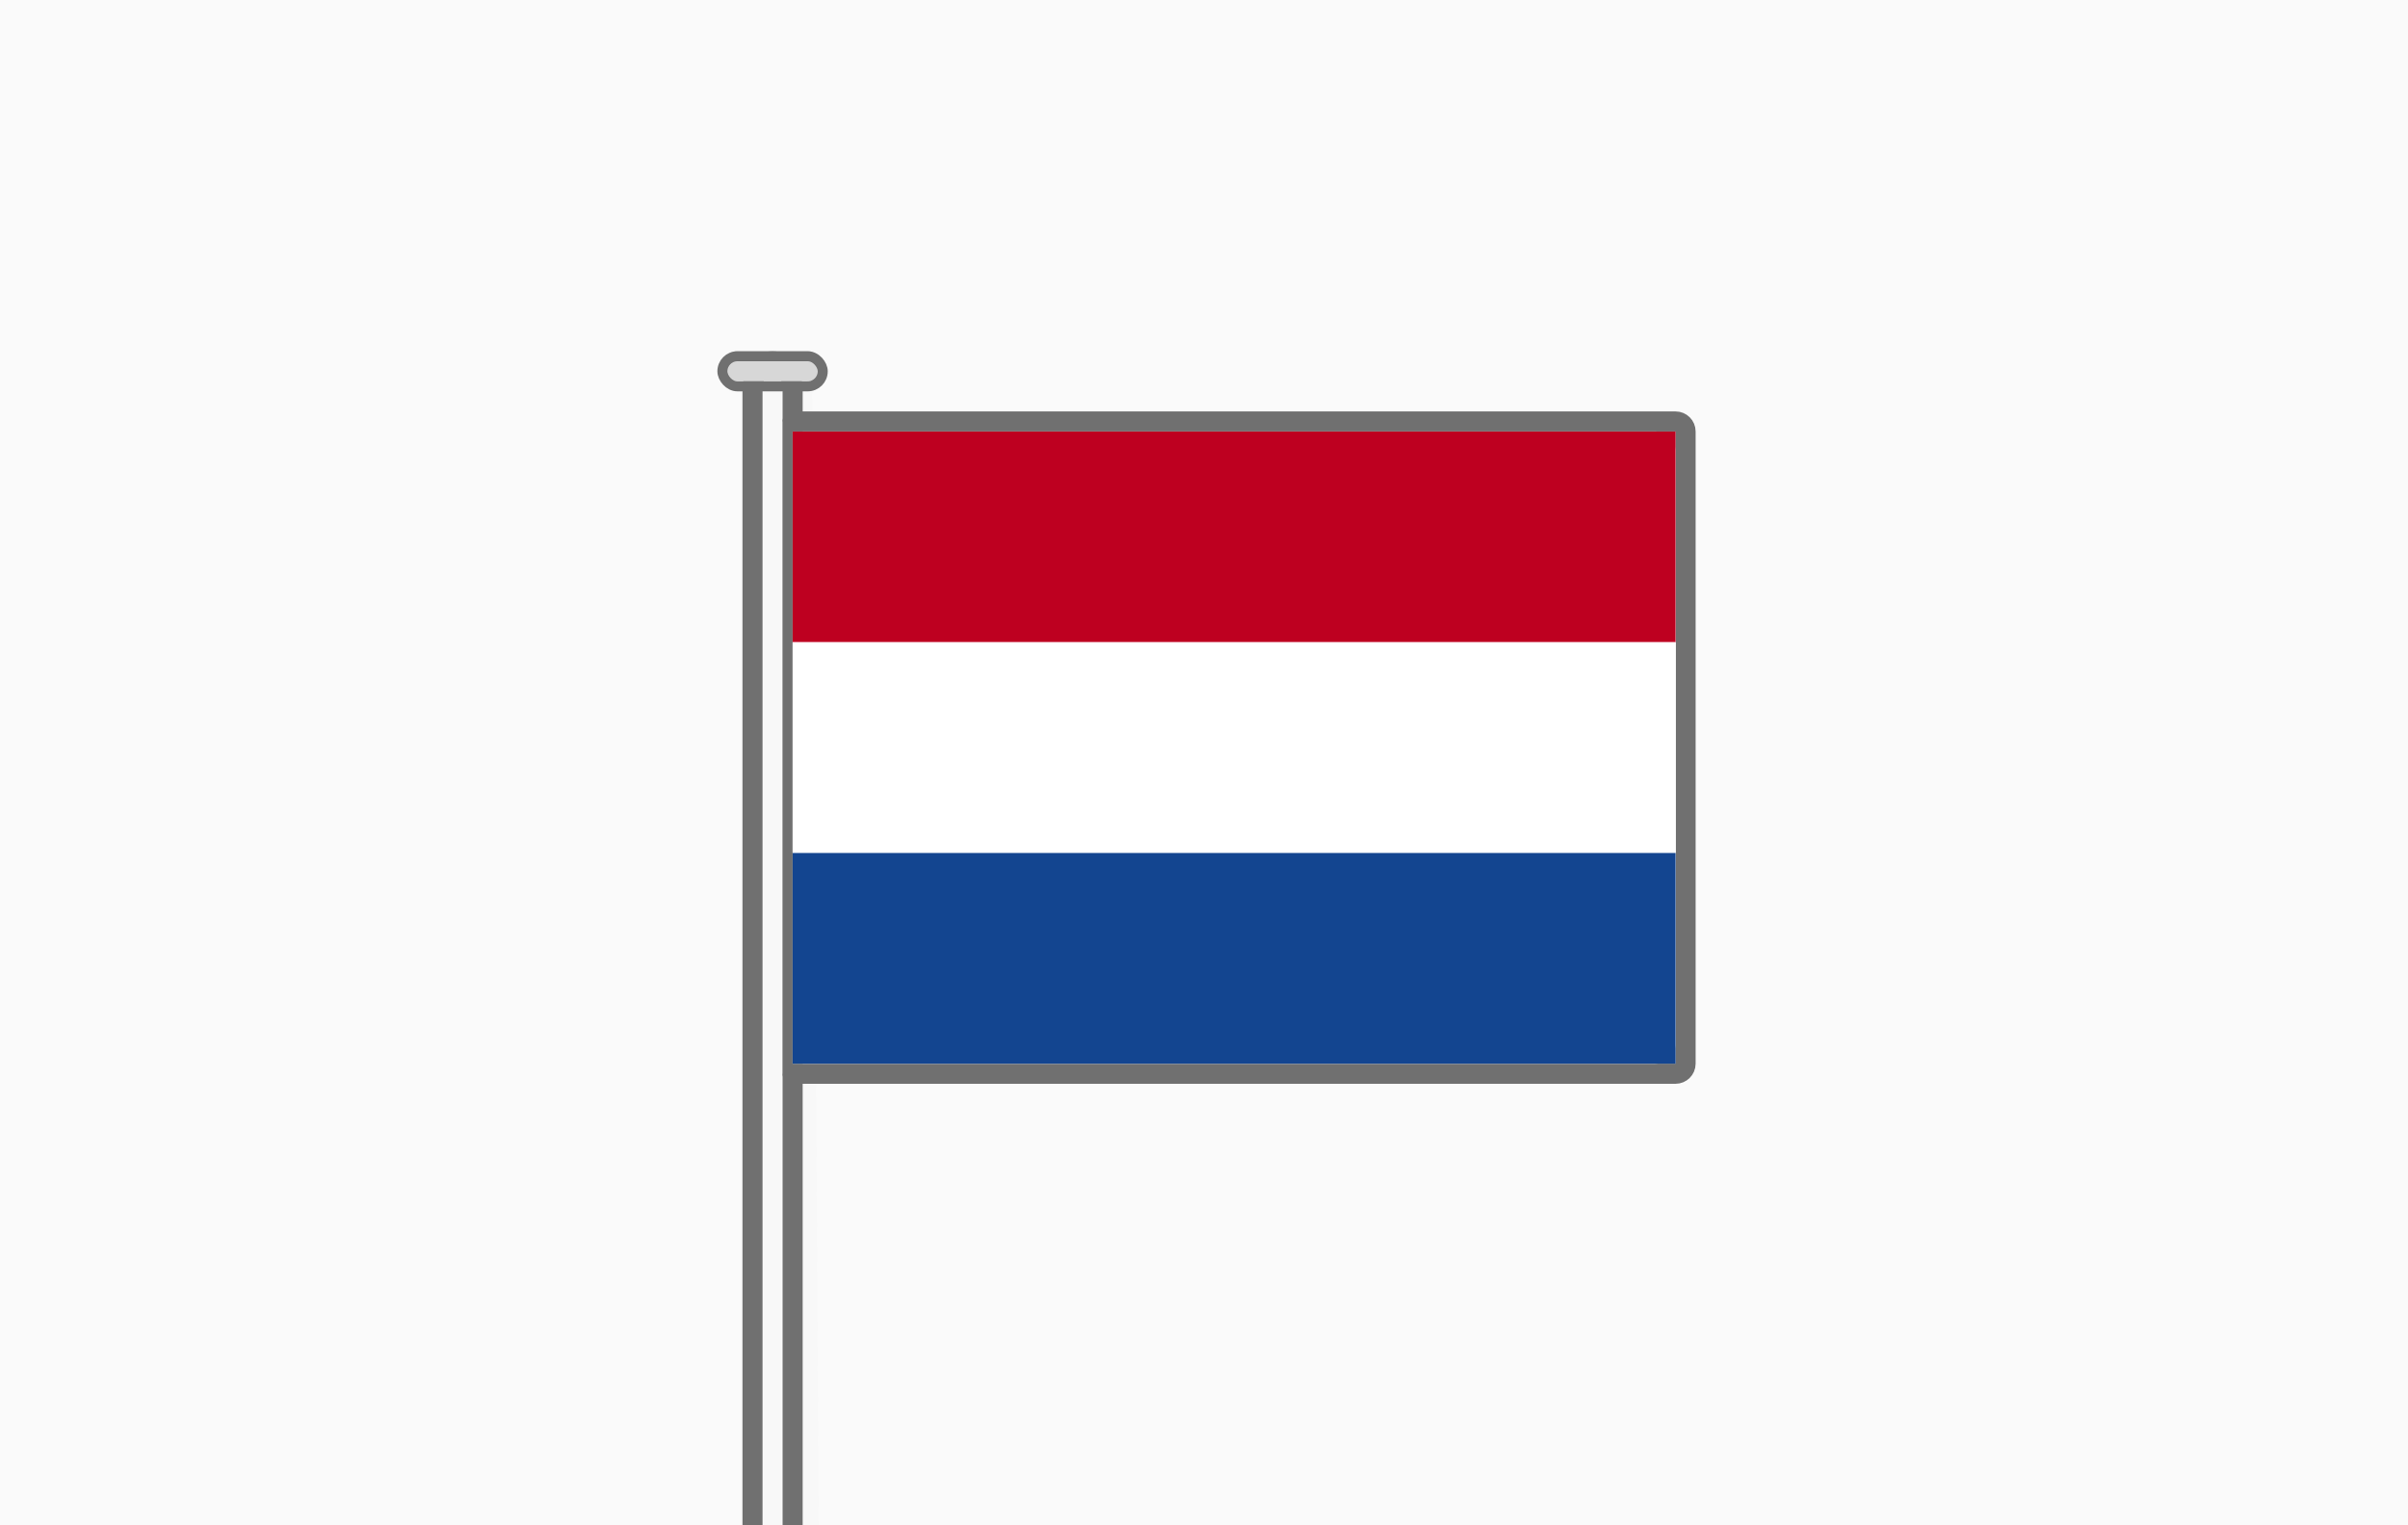
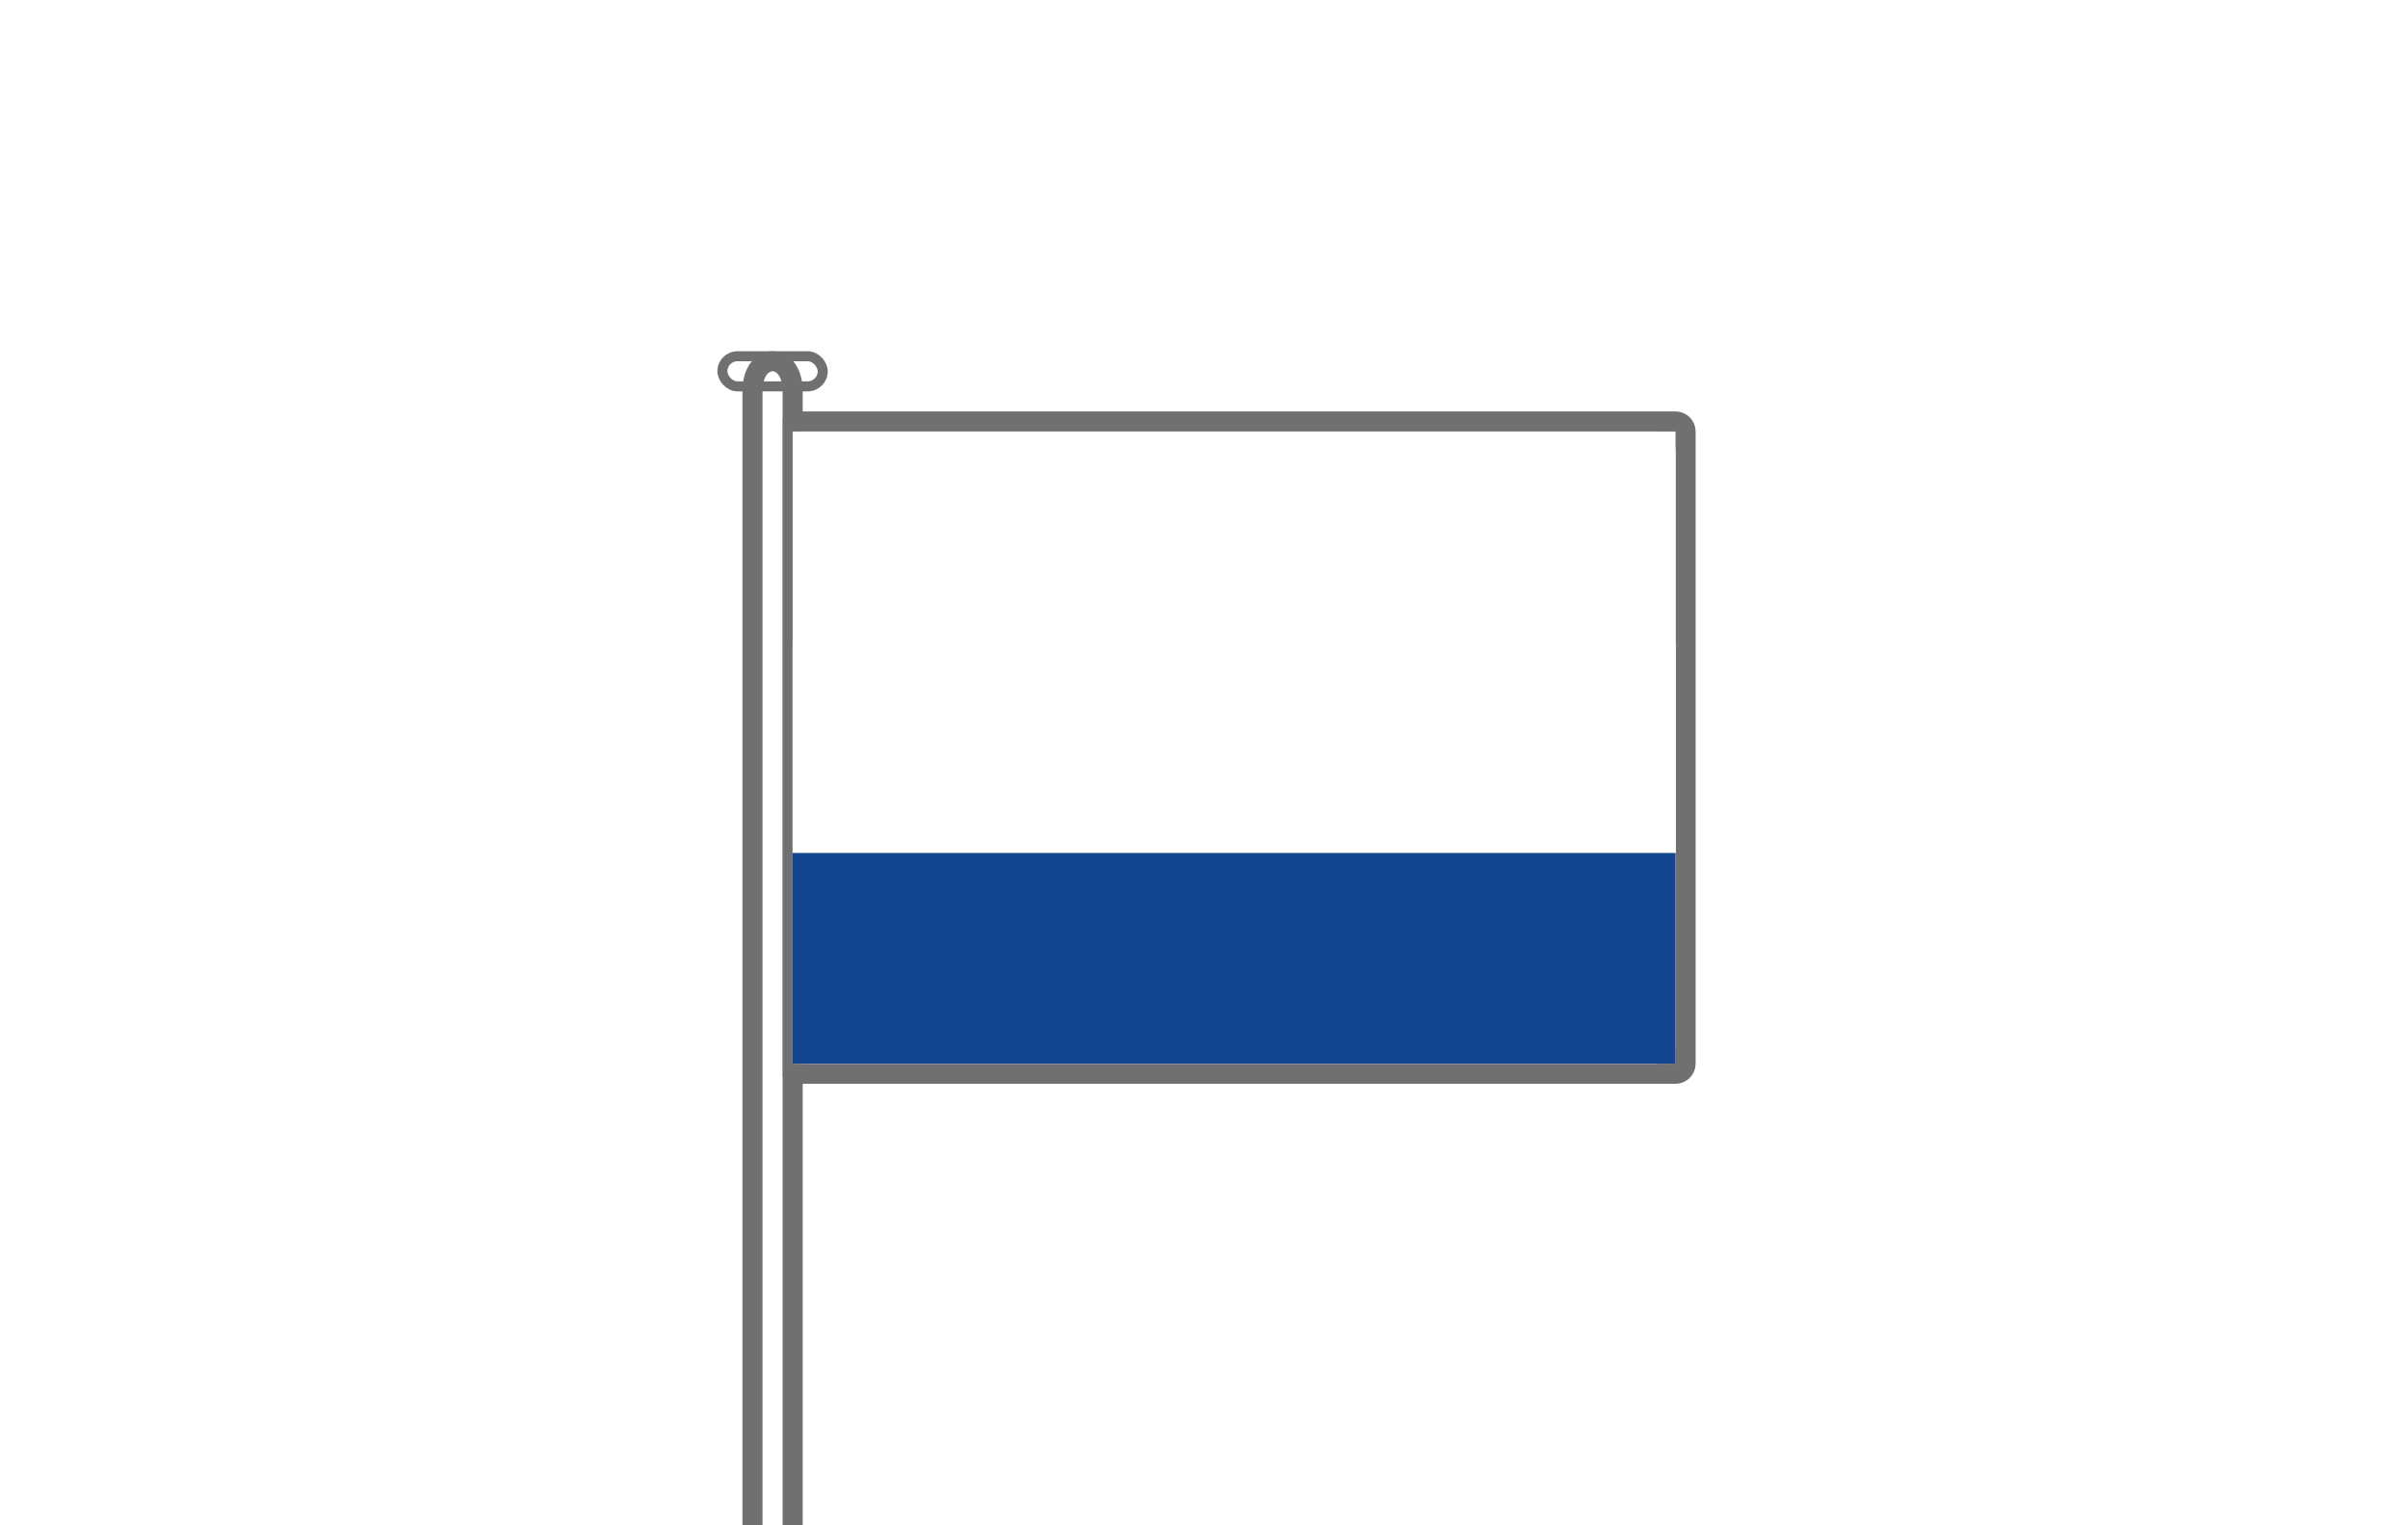
<svg xmlns="http://www.w3.org/2000/svg" width="240px" height="152px" viewBox="0 0 240 152" version="1.1">
  <title>landenvlag-bedrukking-nederland</title>
  <desc>Created with Sketch.</desc>
  <g id="landenvlag-bedrukking-nederland" stroke="none" stroke-width="1" fill="none" fill-rule="evenodd">
-     <rect id="Achtergrond" fill="#FAFAFA" x="0" y="0" width="240" height="152" />
    <g id="Group-2" transform="translate(72, 35)">
      <g id="Shape-+-Shape-Copy-Mask" transform="translate(2, 1)" fill-rule="nonzero">
-         <path d="M7.815,158.209 L6.96,3.306 C6.96,-0.653 0.997,-0.656 0.997,3.306 L1.098,157.856 L7.815,158.209 Z" id="Shape" fill="#F8F8F8" />
        <path d="M5,158 L5,2.965 C5,-0.986 1,-0.99 1,2.965 L1,158 L5,158 Z" id="Shape-Copy" stroke="#707070" stroke-width="2" />
      </g>
-       <path d="M6,7 L92.995,7 C94.102,7 95,7.894 95,8.999 L95,70.001 C95,71.105 94.105,72 92.995,72 L6,72 L6,7 Z" id="Rectangle" fill="#FFFFFF" />
+       <path d="M6,7 L92.995,7 C94.102,7 95,7.894 95,8.999 L95,70.001 L6,72 L6,7 Z" id="Rectangle" fill="#FFFFFF" />
      <path d="M7,7 L95,7 C95.553,7 96,7.45 96,7.995 L96,71.005 C96,71.555 95.542,72 95,72 L7,72 L7,7 Z" id="Rectangle-Copy" stroke="#707070" stroke-width="2" stroke-linecap="round" stroke-linejoin="round" />
      <path d="M7,8 L92.997,8 C94.103,8 95,8.891 95,10.007 L95,68.993 C95,70.101 94.1,71 92.997,71 L7,71 L7,8 Z" id="Rectangle-Copy-2" fill="#FFFFFF" />
-       <rect id="Rectangle-2" fill="#BE0020" x="7" y="8" width="88" height="21" />
      <rect id="Rectangle-2-Copy" fill="#FFFFFF" x="7" y="29" width="88" height="21" />
      <rect id="Rectangle-2-Copy-2" fill="#134590" x="7" y="50" width="88" height="21" />
-       <rect id="Rectangle-7" fill="#D7D7D7" x="0" y="0" width="10" height="3" rx="1.5" />
      <rect id="Rectangle-7-Copy" stroke="#707070" stroke-linecap="round" x="0" y="0.5" width="10" height="3" rx="1.5" />
    </g>
  </g>
</svg>